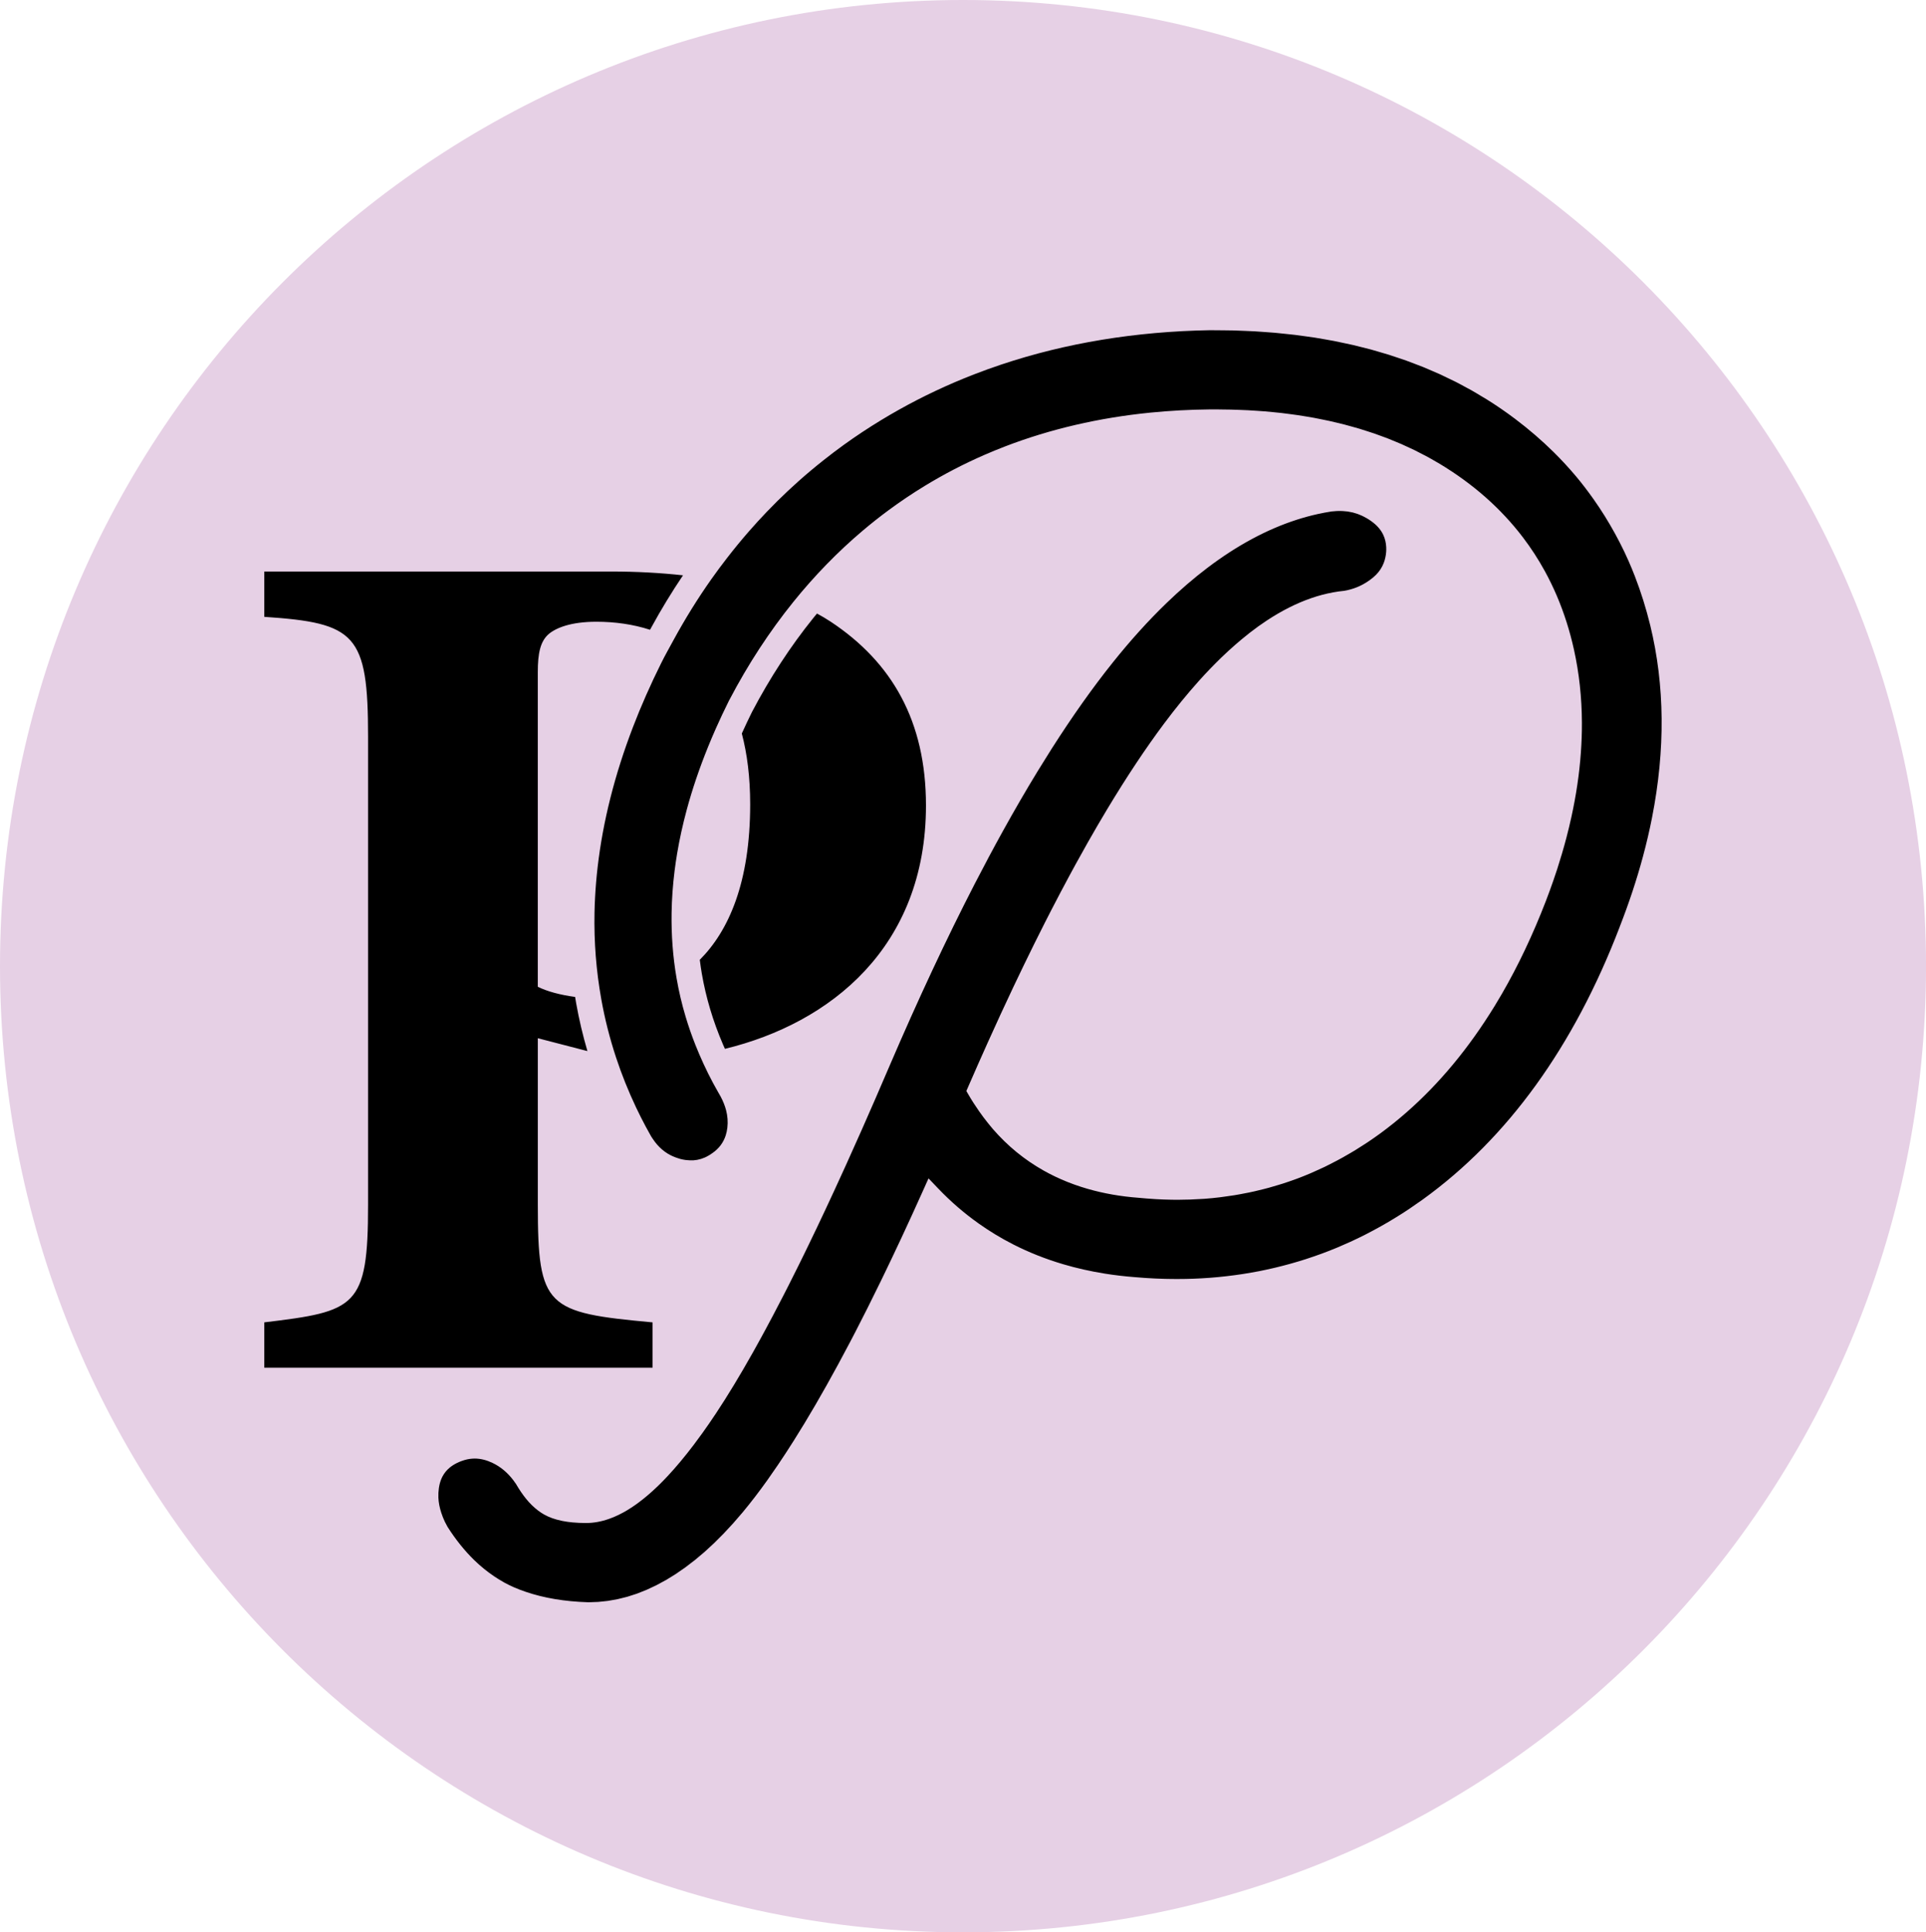
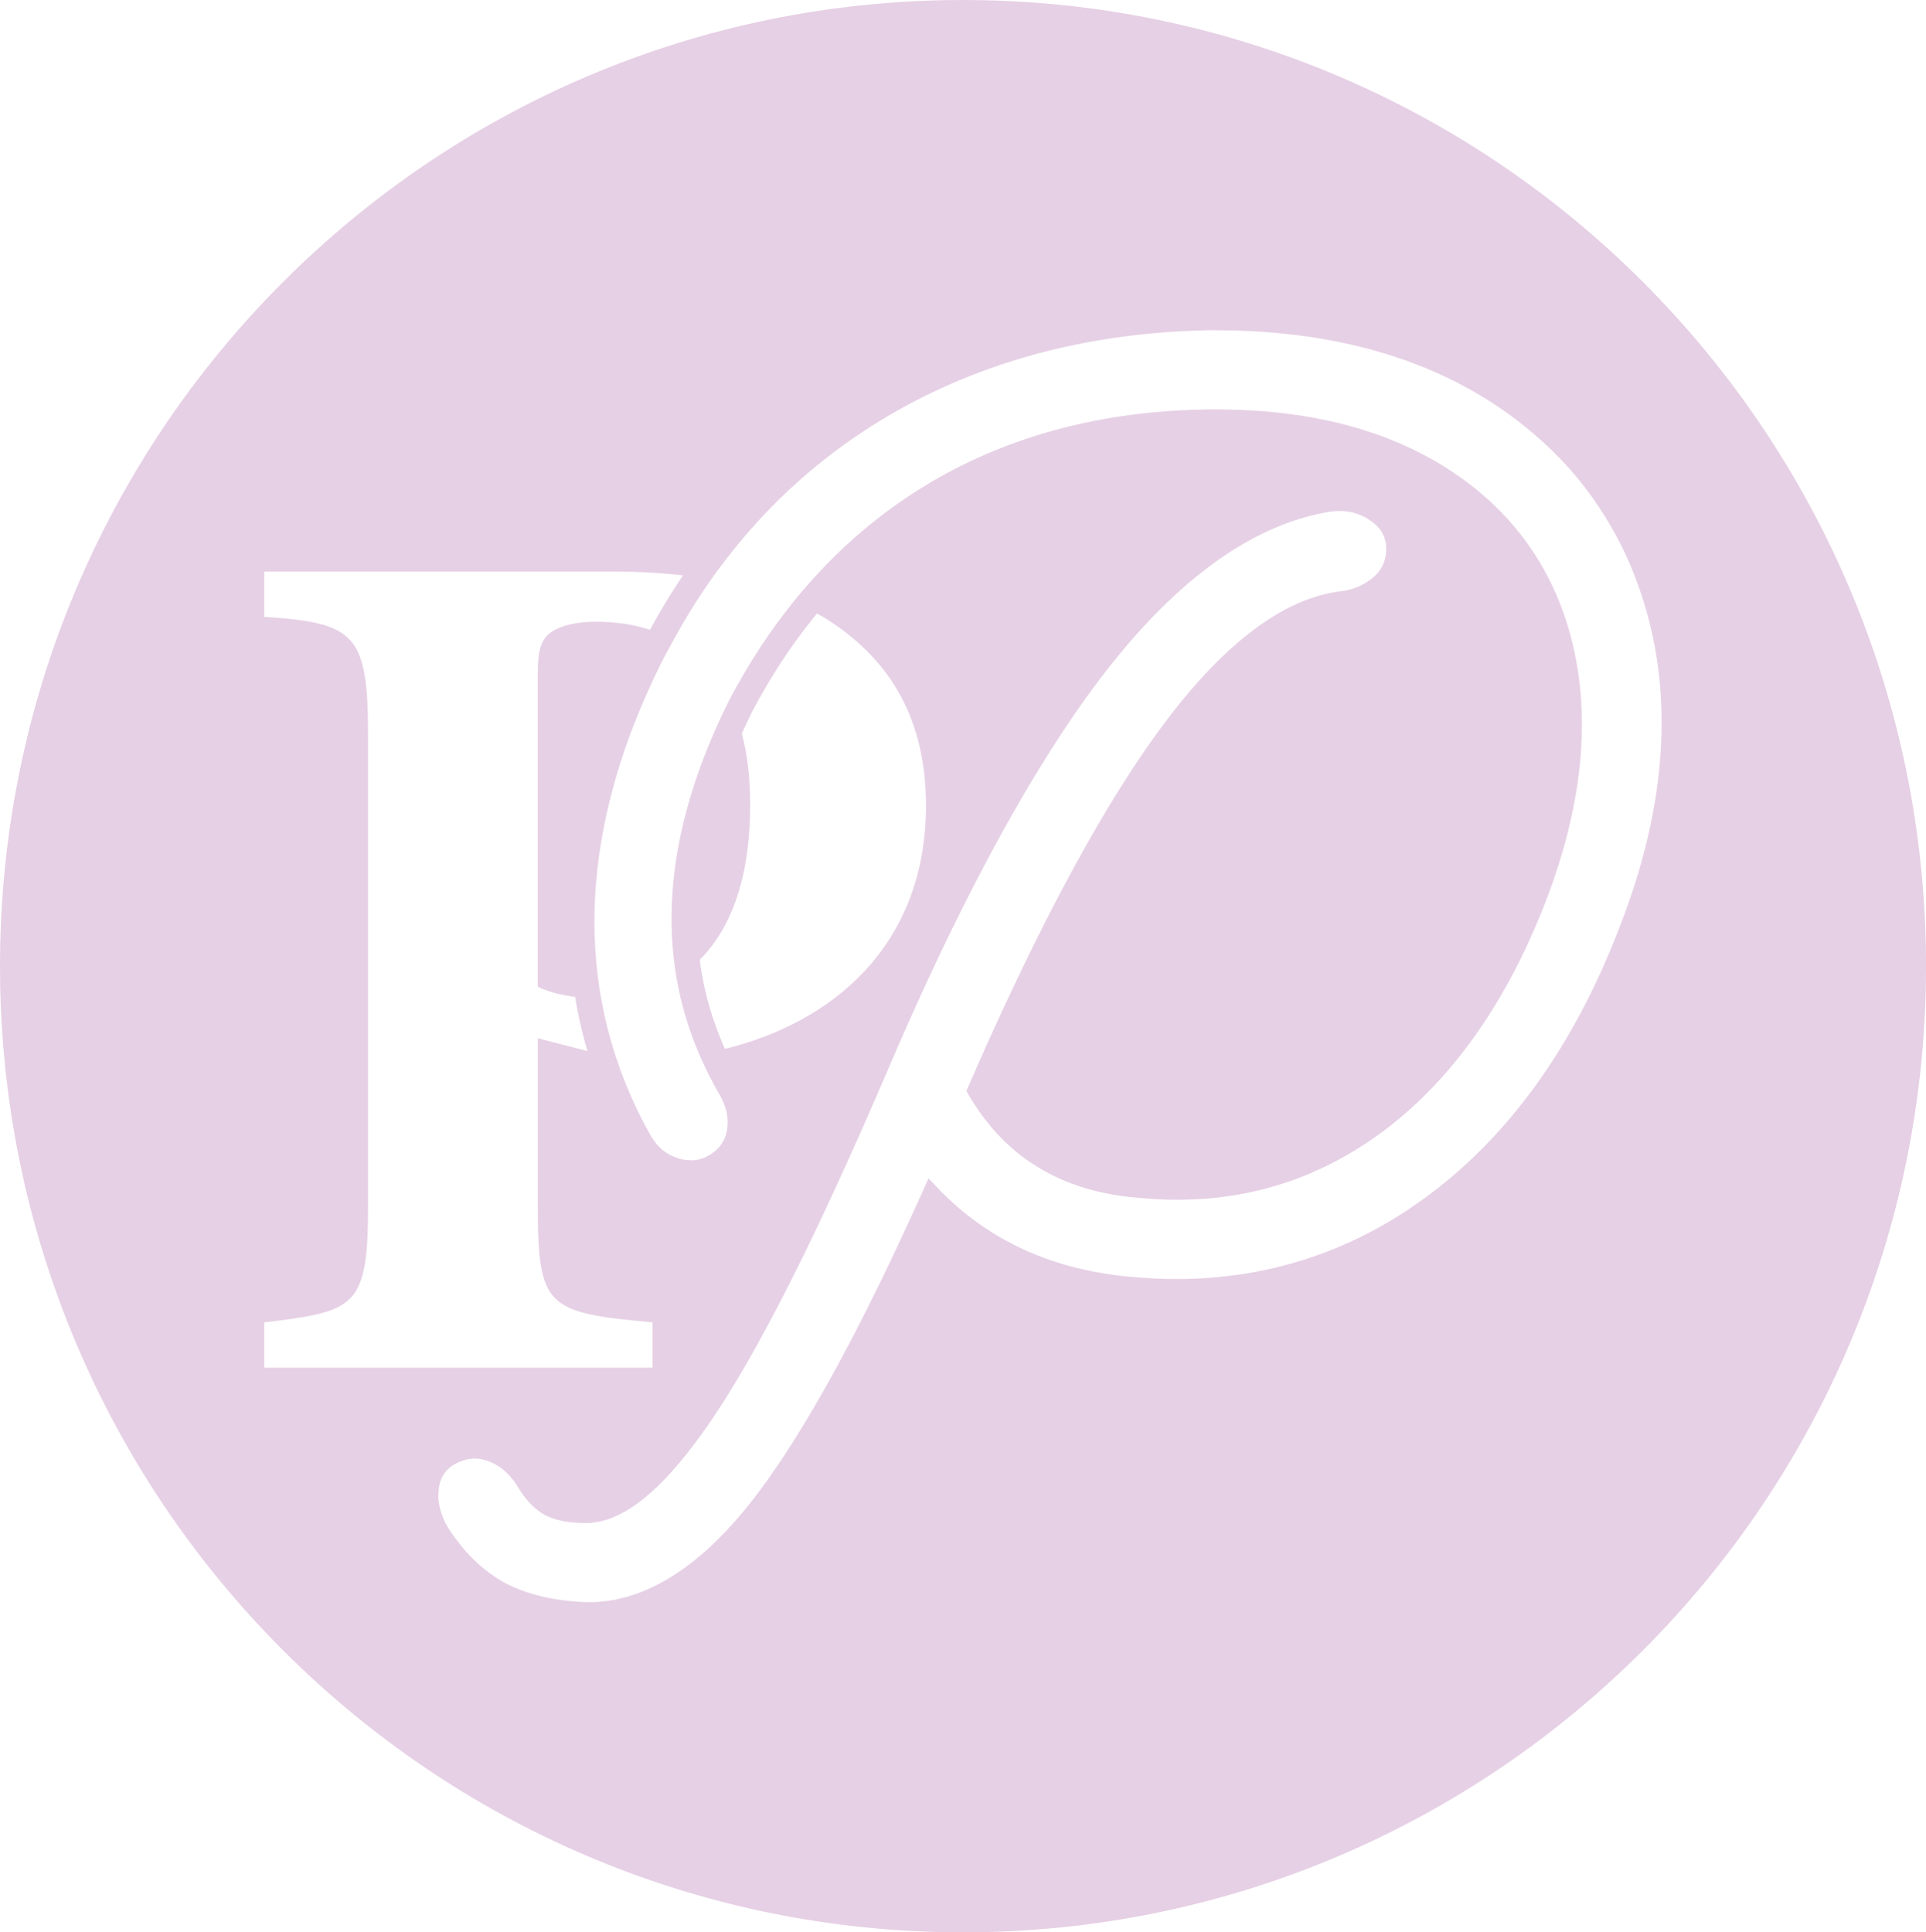
<svg xmlns="http://www.w3.org/2000/svg" viewBox="0 0 832.07 834.88" data-sanitized-data-name="Layer 2" data-name="Layer 2" id="Layer_2">
  <defs>
    <style>
      .cls-1 {
        fill: #e6d0e5;
      }
    </style>
  </defs>
  <g data-sanitized-data-name="Layer 1" data-name="Layer 1" id="Layer_1-2">
-     <circle r="407.75" cy="417.44" cx="416.04" />
    <path d="M416.04,0C186.27,0,0,186.89,0,417.44s186.27,417.44,416.04,417.44,416.04-186.89,416.04-417.44S645.81,0,416.04,0ZM699.75,400.45c-19.79,51.72-48.43,91.36-85.13,117.83,0,0,0,0,0,0-1.8,1.29-3.61,2.54-5.43,3.77-.29.19-.57.39-.86.58-1.74,1.16-3.5,2.28-5.27,3.36-.34.21-.69.42-1.03.63-1.78,1.08-3.57,2.14-5.38,3.15-.25.14-.51.28-.76.42-1.8,1-3.6,1.97-5.42,2.9-.14.07-.28.15-.42.22-1.86.95-3.74,1.86-5.63,2.74-.34.16-.69.32-1.03.48-1.84.84-3.68,1.65-5.54,2.43-.36.15-.72.3-1.08.44-1.9.78-3.81,1.53-5.74,2.24-.21.08-.41.15-.62.22-1.87.68-3.76,1.33-5.66,1.95-.24.08-.48.16-.72.24-1.94.62-3.89,1.21-5.86,1.76-.38.11-.76.22-1.14.32-1.94.53-3.89,1.04-5.85,1.51-.35.08-.71.16-1.06.25-2.04.47-4.09.92-6.15,1.33-.1.02-.19.03-.29.05-2.03.39-4.07.74-6.12,1.07-.31.05-.62.1-.93.15-2.03.31-4.07.58-6.11.82-.4.05-.8.09-1.19.14-2.05.23-4.11.43-6.19.59-.32.02-.63.04-.95.07-2.12.15-4.25.28-6.4.36-.08,0-.15,0-.22.01-2.17.08-4.36.11-6.56.12-.42,0-.85,0-1.27,0-.85,0-1.71-.02-2.56-.03-.61-.01-1.23-.02-1.84-.03-.9-.02-1.81-.06-2.71-.09-.58-.02-1.15-.04-1.73-.07-1-.05-2-.11-3-.17-.49-.03-.98-.05-1.47-.09-1.49-.1-2.99-.22-4.49-.35-4.31-.34-8.53-.84-12.65-1.5-6.18-.99-12.15-2.33-17.9-4.03-3.83-1.13-7.57-2.42-11.2-3.86-3.63-1.44-7.17-3.04-10.61-4.8-5.15-2.63-10.08-5.62-14.77-8.95-3.13-2.22-6.16-4.6-9.08-7.12-2.92-2.53-5.74-5.21-8.45-8.05l-2.8-2.93-1.34-1.4-2.46,5.48c-6.17,13.76-12.21,26.7-18.1,38.8-1.96,4.03-3.91,7.97-5.84,11.82-1.72,3.42-3.42,6.77-5.11,10.04-.85,1.64-1.69,3.25-2.53,4.85-1.68,3.2-3.34,6.32-5,9.37-1.65,3.05-3.29,6.02-4.92,8.92-3.25,5.8-6.45,11.3-9.6,16.5-1.57,2.6-3.13,5.12-4.68,7.57-2.32,3.67-4.6,7.17-6.86,10.5-1.5,2.22-2.99,4.36-4.46,6.43-3.68,5.17-7.28,9.85-10.78,14.05-.15.18-.31.35-.46.53-1.21,1.44-2.42,2.85-3.63,4.2-.48.54-.96,1.03-1.44,1.55-.89.97-1.78,1.95-2.67,2.88-.53.55-1.07,1.06-1.6,1.6-.84.85-1.68,1.71-2.52,2.52-.57.55-1.14,1.05-1.71,1.58-.81.75-1.61,1.51-2.42,2.23-.61.53-1.21,1.02-1.82,1.53-.78.66-1.55,1.34-2.33,1.96-.62.5-1.24.95-1.87,1.43-.76.59-1.52,1.2-2.29,1.75-.64.47-1.28.88-1.92,1.33-.75.52-1.5,1.06-2.24,1.55-.64.42-1.29.8-1.94,1.2-.75.46-1.49.94-2.24,1.37-.65.37-1.29.7-1.94,1.05-.75.41-1.49.83-2.24,1.21-.65.33-1.31.61-1.96.92-.74.35-1.48.72-2.22,1.04-.66.28-1.32.52-1.98.79-.73.29-1.47.6-2.2.87-.67.24-1.34.43-2.01.65-.73.24-1.46.49-2.19.7-.67.19-1.34.34-2.01.5-.73.18-1.46.39-2.19.54-.67.14-1.34.24-2.01.36-.73.13-1.46.28-2.19.38-.67.09-1.34.14-2.01.22-.73.08-1.46.17-2.19.22-.67.05-1.35.05-2.02.07-.78.03-1.55.08-2.33.07-10.11-.32-19.08-1.84-26.84-4.49-1.82-.62-3.59-1.28-5.27-2.03-1.26-.56-2.49-1.16-3.67-1.79-.03-.02-.06-.03-.09-.04,0,0,0,0,0,0-.34-.18-.67-.4-1.01-.59-1.2-.68-2.37-1.4-3.53-2.18-.76-.51-1.52-1.04-2.26-1.59-1.49-1.1-2.96-2.29-4.39-3.56-.71-.64-1.42-1.29-2.12-1.97-2.07-2.03-4.07-4.24-5.98-6.62-1.91-2.39-3.75-4.95-5.49-7.69-.42-.73-.8-1.45-1.15-2.17-.65-1.34-1.15-2.66-1.58-3.97-.72-2.21-1.15-4.39-1.24-6.55-.05-1.38.02-2.75.22-4.11.09-.64.22-1.24.36-1.83.3-1.17.7-2.24,1.22-3.21.78-1.46,1.81-2.72,3.11-3.79.43-.36.9-.69,1.39-1.01s1.02-.62,1.58-.9c.66-.33,1.32-.62,1.98-.87.49-.19.98-.35,1.47-.49,1.47-.42,2.93-.63,4.39-.63,1.36,0,2.72.19,4.08.55.58.15,1.16.33,1.74.55.61.23,1.2.48,1.78.75,3.47,1.64,6.46,4.12,8.99,7.42.42.55.83,1.12,1.23,1.72,1.38,2.38,2.8,4.48,4.27,6.3,1.68,2.08,3.42,3.77,5.24,5.15.84.63,1.69,1.21,2.56,1.7,1.1.62,2.3,1.17,3.6,1.63,1.17.42,2.44.77,3.79,1.06.25.05.5.11.76.16,1.33.26,2.74.46,4.24.6.9.08,1.83.15,2.79.19.96.04,1.95.07,2.98.07h0c3.24,0,6.55-.59,9.94-1.78.68-.24,1.36-.5,2.04-.78,1.37-.57,2.74-1.24,4.14-2,1.11-.61,2.23-1.28,3.36-2.02,1.13-.73,2.27-1.53,3.41-2.39.57-.43,1.15-.87,1.73-1.33,1.21-.96,2.42-1.99,3.65-3.09,1.12-1,2.25-2.06,3.39-3.17,1.19-1.17,2.39-2.4,3.6-3.7,1.82-1.94,3.65-4.02,5.51-6.25,1.86-2.22,3.74-4.59,5.65-7.1,1.27-1.67,2.55-3.41,3.84-5.21,1.94-2.7,3.9-5.54,5.88-8.53,5.06-7.61,10.42-16.47,16.09-26.56,1.1-1.95,2.21-3.97,3.33-6.02.66-1.2,1.32-2.42,1.98-3.65,1.13-2.09,2.26-4.21,3.41-6.39,1.49-2.83,3-5.73,4.53-8.71.7-1.37,1.41-2.75,2.12-4.15,1.42-2.8,2.85-5.67,4.3-8.59.72-1.46,1.45-2.94,2.18-4.44.65-1.33,1.31-2.67,1.96-4.03,1.22-2.51,2.44-5.05,3.68-7.65,2.45-5.15,4.95-10.46,7.48-15.95,1.69-3.66,3.4-7.39,5.12-11.19,2.26-4.99,4.56-10.11,6.88-15.36,3.87-8.74,7.82-17.84,11.86-27.28,12.38-28.86,24.68-55.15,36.86-78.79,2.03-3.94,4.06-7.81,6.08-11.6,2.02-3.79,4.04-7.51,6.06-11.16,5.04-9.11,10.06-17.76,15.05-25.93,2-3.27,3.99-6.46,5.97-9.58,8.94-14.03,17.79-26.53,26.53-37.45,3.83-4.79,7.67-9.32,11.54-13.59,1.93-2.14,3.87-4.21,5.81-6.22,1.94-2.01,3.88-3.95,5.83-5.83,5.84-5.64,11.72-10.7,17.62-15.18,12.79-9.7,25.7-16.66,38.67-20.83,2.99-.96,5.99-1.78,8.99-2.44,2-.44,4-.82,6-1.13.73-.09,1.45-.14,2.15-.18.21-.01.41-.01.61-.02.5-.01,1-.01,1.49,0,.25,0,.5.01.74.03.52.03,1.03.08,1.54.14.18.02.36.03.54.06.67.1,1.34.23,1.99.38.15.04.29.08.44.12.51.13,1.01.28,1.51.45.22.08.44.16.66.24.42.16.84.33,1.26.52.22.1.45.2.67.31.42.21.84.43,1.26.67.19.11.38.21.57.32.6.36,1.19.74,1.77,1.16.59.43,1.15.87,1.66,1.32,1.02.91,1.87,1.88,2.56,2.91.35.52.65,1.05.91,1.6.79,1.65,1.23,3.45,1.32,5.44.03.66.02,1.35-.03,2.05-.14,1.71-.49,3.28-1.05,4.73-.19.48-.39.95-.63,1.41-.46.91-1.02,1.77-1.68,2.57-.33.4-.68.79-1.05,1.17-.37.38-.77.74-1.2,1.1-.93.77-1.88,1.47-2.87,2.1-.99.63-2.01,1.18-3.05,1.66-1.57.72-3.22,1.28-4.93,1.68-.57.13-1.15.25-1.73.35-1.56.15-3.13.37-4.7.66-1.57.29-3.15.64-4.73,1.05-1.58.42-3.16.9-4.75,1.45-6.35,2.19-12.77,5.43-19.24,9.7-2.43,1.6-4.86,3.35-7.3,5.25-1.18.92-2.37,1.88-3.55,2.87-.88.73-1.77,1.49-2.65,2.26-2.01,1.76-4.03,3.6-6.06,5.56-.82.79-1.64,1.6-2.46,2.43-.82.82-1.65,1.67-2.47,2.52-1.65,1.71-3.3,3.49-4.95,5.34-4.95,5.53-9.93,11.63-14.92,18.31-7.96,10.65-16.13,22.96-24.5,36.87-2.79,4.64-5.6,9.46-8.43,14.45-1.74,3.07-3.49,6.22-5.25,9.42-.88,1.6-1.76,3.22-2.64,4.86-2.65,4.91-5.31,9.98-8,15.19-.89,1.74-1.79,3.49-2.69,5.26-2.99,5.89-5.99,11.97-9.02,18.22-1.52,3.15-3.05,6.33-4.58,9.56-3.66,7.74-7.35,15.73-11.06,23.99-1.39,3.1-2.79,6.23-4.19,9.39-1.4,3.17-2.8,6.37-4.21,9.61l-.41.94-.41.94h0s.42.73.42.73l.61,1.05c1.39,2.4,2.88,4.66,4.41,6.87,1.27,1.83,2.59,3.59,3.96,5.29.69.85,1.37,1.7,2.08,2.52,1.58,1.82,3.22,3.56,4.92,5.21,1.7,1.66,3.46,3.23,5.28,4.72,3.64,2.98,7.52,5.63,11.63,7.95,1.62.91,3.27,1.78,4.97,2.59,3.58,1.72,7.32,3.21,11.23,4.47.96.31,1.94.61,2.92.89,6.88,1.98,14.23,3.28,22.06,3.86,0,0,0,0,0,0,2.19.22,4.37.38,6.54.52.36.02.72.05,1.08.07,2.07.12,4.14.19,6.19.23.4,0,.8.01,1.2.02.58,0,1.16.02,1.73.02,1,0,1.99-.04,2.98-.06.77-.01,1.54-.02,2.3-.04,1.77-.06,3.54-.16,5.3-.27.4-.03.81-.04,1.21-.07,2.15-.16,4.29-.37,6.41-.63.61-.07,1.22-.17,1.83-.25,1.51-.2,3.02-.41,4.52-.65.78-.13,1.56-.27,2.34-.41,1.33-.24,2.65-.49,3.96-.76.82-.17,1.63-.35,2.44-.53,1.29-.29,2.57-.6,3.84-.93.79-.2,1.58-.4,2.37-.62,1.35-.37,2.68-.77,4.02-1.18.69-.21,1.38-.41,2.07-.63,1.75-.57,3.5-1.17,5.23-1.81.25-.09.5-.17.75-.26,1.97-.74,3.93-1.52,5.87-2.35.61-.26,1.21-.54,1.81-.81,1.34-.59,2.67-1.19,4-1.82.72-.35,1.44-.71,2.16-1.07,1.2-.6,2.4-1.21,3.59-1.85.74-.39,1.48-.8,2.21-1.2,1.18-.65,2.35-1.33,3.52-2.02.71-.42,1.41-.83,2.11-1.26,1.25-.77,2.49-1.57,3.73-2.37.59-.39,1.18-.76,1.77-1.15,1.81-1.22,3.61-2.47,5.39-3.78,15.14-11.12,28.71-25.12,40.64-41.88,2.98-4.19,5.86-8.55,8.64-13.08,1.04-1.7,2.07-3.42,3.08-5.17,7.08-12.23,13.43-25.63,19.04-40.17,1.13-2.94,2.19-5.86,3.2-8.76.58-1.69,1.15-3.37,1.7-5.05.04-.12.08-.24.11-.36.67-2.09,1.31-4.16,1.92-6.23.68-2.33,1.34-4.64,1.94-6.95.78-2.98,1.49-5.94,2.14-8.88,1.03-4.7,1.89-9.35,2.57-13.94.34-2.3.64-4.58.89-6.85.27-2.39.48-4.75.65-7.11.31-4.36.47-8.66.45-12.91-.05-10.9-1.19-21.43-3.43-31.56-1.81-8.17-4.28-15.91-7.39-23.22-1.56-3.66-3.28-7.2-5.16-10.64-2.82-5.15-6-10.06-9.55-14.72-2.36-3.1-4.88-6.09-7.57-8.97-5.36-5.76-11.36-11.06-17.99-15.89-1.66-1.21-3.35-2.39-5.09-3.54-.04-.03-.09-.05-.13-.08-1.66-1.1-3.35-2.17-5.06-3.2-.59-.36-1.21-.69-1.81-1.04-1.18-.69-2.35-1.38-3.56-2.03-.72-.39-1.46-.75-2.18-1.13-1.12-.58-2.22-1.17-3.36-1.73-.79-.38-1.59-.74-2.39-1.11-1.1-.51-2.2-1.04-3.32-1.53-.84-.37-1.7-.7-2.55-1.06-1.11-.46-2.21-.93-3.33-1.37-.88-.34-1.78-.66-2.68-.99-1.12-.41-2.23-.83-3.37-1.22-.92-.32-1.86-.61-2.8-.91-1.14-.37-2.27-.74-3.42-1.09-.96-.29-1.93-.55-2.9-.82-1.16-.33-2.31-.66-3.49-.96-.99-.26-2-.49-3-.73-1.18-.28-2.36-.58-3.55-.84-1.02-.23-2.06-.43-3.1-.64-1.2-.24-2.4-.49-3.62-.72-1.06-.19-2.14-.37-3.21-.55-1.22-.2-2.43-.41-3.67-.59-1.1-.16-2.21-.3-3.32-.45-1.24-.16-2.47-.33-3.73-.48-1.13-.13-2.27-.24-3.41-.35-1.26-.13-2.52-.25-3.8-.36-1.16-.1-2.33-.17-3.51-.25-1.28-.09-2.56-.18-3.86-.24-1.19-.06-2.4-.11-3.6-.15-1.3-.05-2.61-.1-3.93-.13-1.22-.03-2.46-.04-3.69-.05-.88,0-1.75-.04-2.64-.04s-1.78,0-2.67.01c-8.72.09-17.27.56-25.62,1.39-22.28,2.23-43.23,7.11-62.71,14.59-3.04,1.17-6.05,2.4-9.02,3.7-8.91,3.89-17.5,8.35-25.74,13.38-5.38,3.28-10.61,6.8-15.67,10.54-3.8,2.8-7.5,5.74-11.11,8.79-10.84,9.17-20.85,19.47-30.02,30.84-2.56,3.18-5.06,6.44-7.49,9.79-2.43,3.35-4.79,6.78-7.09,10.29-4.59,7.03-8.91,14.39-12.94,22.09-.07.13-.15.26-.22.39-2.01,4.04-3.9,8.05-5.67,12.03-1.18,2.66-2.3,5.3-3.37,7.94-3.74,9.22-6.82,18.29-9.23,27.22-1.72,6.38-3.11,12.68-4.15,18.9-.42,2.49-.78,4.97-1.09,7.43-.77,6.16-1.21,12.24-1.3,18.25-.15,9.6.56,19,2.15,28.19.24,1.41.51,2.81.79,4.21.57,2.8,1.22,5.58,1.96,8.34.37,1.38.76,2.75,1.17,4.12,1.23,4.11,2.64,8.17,4.23,12.18.53,1.34,1.08,2.67,1.65,4,1.19,2.77,2.45,5.51,3.8,8.24,1.35,2.72,2.79,5.43,4.33,8.1.41.67.79,1.34,1.14,2,1.05,1.99,1.82,3.93,2.32,5.85.17.64.3,1.27.41,1.91.21,1.27.3,2.52.27,3.77-.01.62-.06,1.25-.13,1.87-.14,1.18-.38,2.29-.71,3.33-.5,1.56-1.23,2.97-2.18,4.24-.24.32-.49.63-.76.93-.53.6-1.13,1.17-1.78,1.7-.33.27-.67.52-1.02.77-.46.34-.94.64-1.41.93-.13.08-.25.15-.38.22-.41.24-.83.45-1.25.65-.07.03-.14.07-.21.1-.48.21-.97.39-1.46.55-.13.04-.25.08-.38.11-.41.12-.82.22-1.24.31-.11.02-.22.05-.33.07-.51.09-1.02.15-1.54.19-.12,0-.23,0-.35.01-.35.02-.7.01-1.06,0-.47-.01-.96-.05-1.44-.1-.22-.02-.44-.04-.66-.07-.7-.1-1.42-.24-2.15-.43,0,0,0,0,0,0-.32-.08-.62-.19-.92-.29-1.64-.51-3.18-1.18-4.59-2.05-1.68-1.04-3.19-2.34-4.56-3.91-.61-.69-1.17-1.46-1.72-2.26-.28-.4-.56-.8-.82-1.23-1.56-2.75-3.05-5.53-4.46-8.32-.71-1.4-1.39-2.8-2.06-4.21-3.34-7.05-6.22-14.24-8.64-21.56-1.36-4.13-2.58-8.31-3.65-12.52-1.07-4.21-1.98-8.47-2.75-12.76-.54-3.04-1.01-6.1-1.41-9.18-.39-3.08-.71-6.18-.96-9.29-.24-3.11-.41-6.25-.5-9.39-.05-1.57-.07-3.15-.08-4.74,0-1.58,0-3.17.04-4.76.04-2.16.12-4.32.24-6.49.23-4.34.59-8.71,1.1-13.1,2.28-19.76,7.39-40.01,15.28-60.56,1.75-4.57,3.64-9.15,5.67-13.74,1.01-2.3,2.06-4.6,3.14-6.9,1.08-2.3,2.2-4.61,3.35-6.92.85-1.72,1.74-3.39,2.64-5.05.9-1.66,1.82-3.31,2.72-4.97,1.25-2.3,2.53-4.57,3.84-6.82,2.61-4.49,5.34-8.88,8.17-13.16,1.42-2.14,2.86-4.25,4.33-6.33,2.17-3.08,4.41-6.08,6.7-9.04,3.03-3.92,6.16-7.74,9.4-11.46,2.53-2.9,5.13-5.75,7.78-8.52,1.54-1.6,3.09-3.19,4.67-4.75,2.98-2.94,6.03-5.81,9.15-8.59,3.47-3.09,7.04-6.08,10.69-8.97,2.92-2.32,5.89-4.58,8.93-6.77,5.12-3.69,10.41-7.19,15.86-10.51,2.56-1.56,5.14-3.07,7.75-4.53,10.44-5.86,21.32-10.98,32.6-15.35,3.88-1.5,7.8-2.92,11.78-4.25,27.81-9.29,57.93-14.26,90.07-14.82,1.97-.01,3.9.02,5.85.05,1.48.02,2.96.03,4.42.06,1.58.04,3.13.11,4.69.18,1.45.06,2.9.11,4.34.19,1.54.09,3.06.21,4.59.32,1.42.1,2.85.2,4.26.32,1.5.13,2.98.3,4.47.46,1.4.15,2.81.28,4.2.45,1.47.18,2.91.39,4.36.59,1.38.19,2.76.37,4.12.58,1.43.22,2.84.48,4.25.73,1.35.24,2.7.46,4.04.72,1.39.27,2.76.57,4.14.87,1.32.28,2.65.55,3.96.85,1.36.31,2.69.66,4.04,1,1.29.32,2.59.63,3.87.98,1.33.36,2.64.76,3.95,1.15,1.25.37,2.52.72,3.76,1.11,1.31.41,2.59.86,3.88,1.29,1.21.41,2.44.8,3.63,1.23,1.29.46,2.56.97,3.83,1.45,1.16.44,2.34.87,3.49,1.34,1.29.52,2.54,1.08,3.81,1.63,1.1.48,2.22.93,3.31,1.43,1.29.59,2.56,1.22,3.83,1.84,1.03.5,2.08.97,3.09,1.49,1.33.67,2.63,1.39,3.93,2.1.93.5,1.87.98,2.79,1.5,1.46.82,2.87,1.69,4.3,2.55.74.44,1.49.86,2.22,1.32,2.14,1.33,4.25,2.71,6.32,4.13,2.08,1.43,4.11,2.89,6.1,4.39,5.96,4.49,11.51,9.28,16.66,14.36,3.43,3.39,6.67,6.91,9.74,10.56,2.64,3.15,5.12,6.42,7.49,9.77.85,1.19,1.67,2.4,2.48,3.62,1.64,2.47,3.21,4.98,4.7,7.55,2.89,4.95,5.54,10.07,7.89,15.39.97,2.21,1.9,4.45,2.78,6.72,2.64,6.81,4.86,13.9,6.66,21.27,3.15,12.94,4.78,26.36,4.91,40.21.13,13.85-1.25,28.13-4.13,42.79-1.1,5.59-2.41,11.23-3.95,16.93-2.68,9.97-6.04,20.1-10.06,30.39ZM312.27,451.08c-4.24-9.88-7.29-20.09-9.06-30.36-.34-2-.63-4.01-.89-6.03,12.41-12.43,21.77-33.24,21.77-67.22,0-11.72-1.31-21.82-3.61-30.56,1.4-3.09,2.85-6.18,4.4-9.3,7.75-14.76,16.61-28.34,26.45-40.55.54-.67,1.09-1.32,1.63-1.98,2.06,1.12,4.05,2.29,5.94,3.54,26.37,17.46,41.14,42.86,41.14,79.38,0,61.31-41.42,94.13-86.85,105.16-.31-.69-.62-1.37-.93-2.08ZM114.18,590.91v-19.58c39.55-4.76,44.83-6.35,44.83-50.8v-202.16c0-44.45-5.28-49.22-44.83-51.86v-19.58h149.79c11.11,0,21.44.58,31.1,1.64-4.85,7.2-9.46,14.76-13.73,22.6l-.51.93c-7.36-2.38-15.21-3.47-23.18-3.47-11.07,0-17.4,2.65-20.57,5.29-3.69,3.18-4.74,8.46-4.74,16.41v136.01c3.99,2,9.68,3.53,16.12,4.39.15.94.3,1.89.47,2.83,1.23,6.91,2.86,13.8,4.85,20.57l-21.43-5.56v71.97c0,44.46,3.69,46.57,49.58,50.8v19.58H114.18Z" class="cls-1" />
  </g>
</svg>